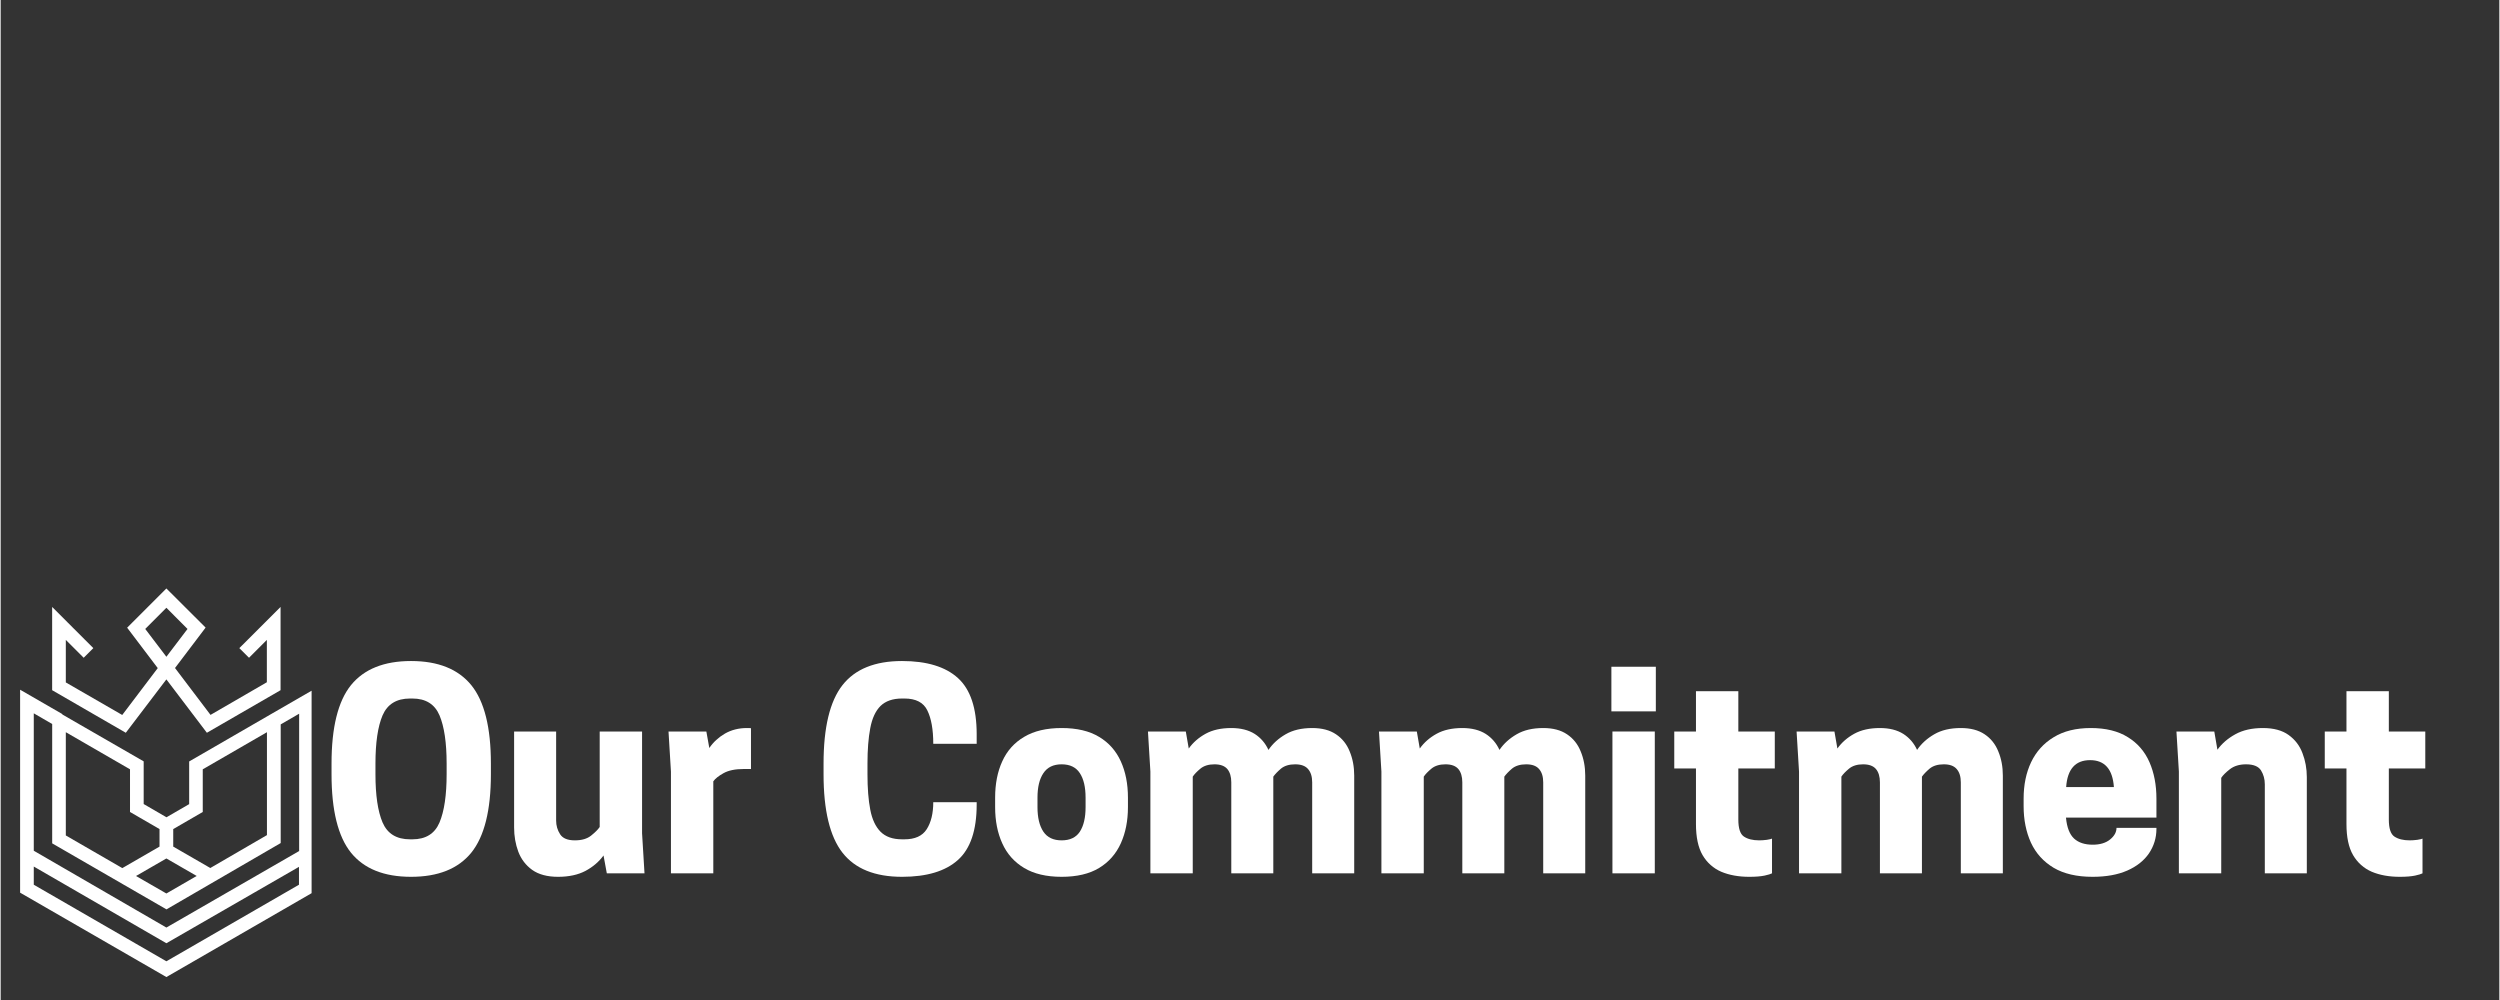
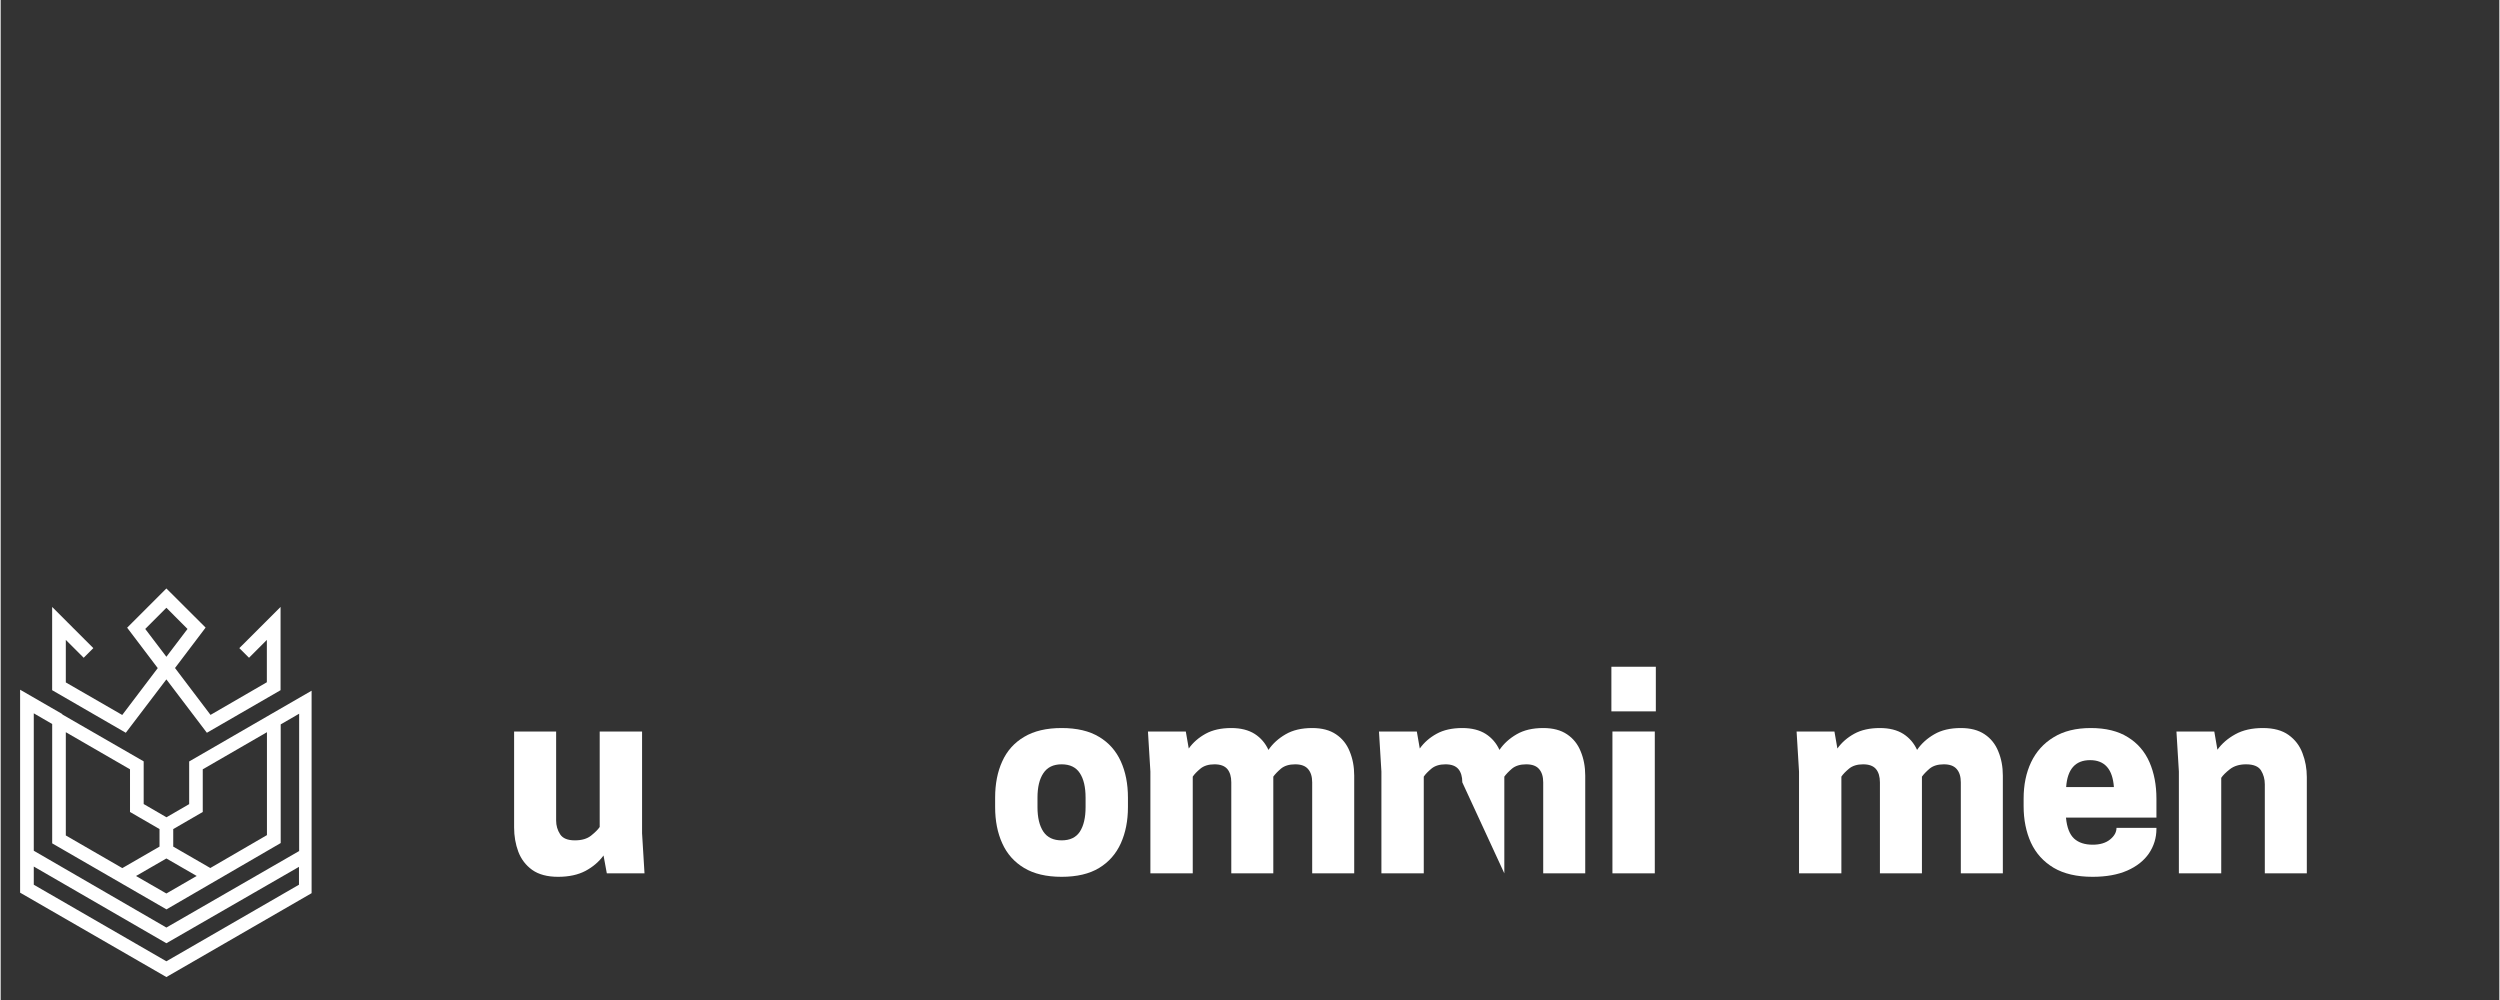
<svg xmlns="http://www.w3.org/2000/svg" width="300" viewBox="0 0 224.88 90" height="120" preserveAspectRatio="xMidYMid meet">
  <rect x="0" y="0" width="224.88" height="90" fill="#333333" stroke="none" />
  <defs>
    <g />
    <clipPath id="94297ac4fa">
      <path d="M 1.75 52.949 L 27.984 52.949 L 27.984 88 L 1.75 88 Z M 1.75 52.949 " clip-rule="nonzero" />
    </clipPath>
  </defs>
  <g fill="#ffffff" fill-opacity="1">
    <g transform="translate(28.84, 78.601)">
      <g>
-         <path d="M 8.094 0.312 C 5.664 0.312 3.863 -0.41 2.688 -1.859 C 1.52 -3.316 0.938 -5.672 0.938 -8.922 L 0.938 -9.875 C 0.938 -13.133 1.52 -15.488 2.688 -16.938 C 3.863 -18.383 5.664 -19.109 8.094 -19.109 C 10.531 -19.109 12.336 -18.383 13.516 -16.938 C 14.691 -15.488 15.281 -13.133 15.281 -9.875 L 15.281 -8.922 C 15.281 -5.672 14.691 -3.316 13.516 -1.859 C 12.336 -0.41 10.531 0.312 8.094 0.312 Z M 8 -3.062 L 8.219 -3.062 C 9.414 -3.062 10.227 -3.566 10.656 -4.578 C 11.082 -5.586 11.297 -7.035 11.297 -8.922 L 11.297 -9.875 C 11.297 -11.758 11.082 -13.207 10.656 -14.219 C 10.227 -15.227 9.414 -15.734 8.219 -15.734 L 8 -15.734 C 6.789 -15.734 5.969 -15.227 5.531 -14.219 C 5.102 -13.207 4.891 -11.758 4.891 -9.875 L 4.891 -8.922 C 4.891 -7.035 5.102 -5.586 5.531 -4.578 C 5.969 -3.566 6.789 -3.062 8 -3.062 Z M 8 -3.062 " />
-       </g>
+         </g>
    </g>
  </g>
  <g fill="#ffffff" fill-opacity="1">
    <g transform="translate(45.054, 78.601)">
      <g>
        <path d="M 1.156 -12.766 L 4.938 -12.766 L 4.938 -4.75 C 4.938 -4.301 5.055 -3.891 5.297 -3.516 C 5.535 -3.148 5.977 -2.969 6.625 -2.969 C 7.238 -2.969 7.723 -3.109 8.078 -3.391 C 8.441 -3.68 8.703 -3.941 8.859 -4.172 L 8.859 -12.766 L 12.672 -12.766 L 12.672 -3.609 L 12.891 0 L 9.5 0 L 9.203 -1.609 C 8.797 -1.047 8.254 -0.582 7.578 -0.219 C 6.91 0.133 6.086 0.312 5.109 0.312 C 4.141 0.312 3.363 0.102 2.781 -0.312 C 2.207 -0.727 1.789 -1.273 1.531 -1.953 C 1.281 -2.629 1.156 -3.352 1.156 -4.125 Z M 1.156 -12.766 " />
      </g>
    </g>
  </g>
  <g fill="#ffffff" fill-opacity="1">
    <g transform="translate(59.028, 78.601)">
      <g>
-         <path d="M 8.141 -13.078 C 8.203 -13.078 8.266 -13.078 8.328 -13.078 C 8.398 -13.078 8.457 -13.07 8.5 -13.062 L 8.5 -9.391 L 7.859 -9.391 C 7.086 -9.391 6.477 -9.266 6.031 -9.016 C 5.594 -8.773 5.285 -8.531 5.109 -8.281 L 5.109 0 L 1.297 0 L 1.297 -9.156 L 1.078 -12.766 L 4.484 -12.766 L 4.75 -11.281 C 5.113 -11.812 5.582 -12.242 6.156 -12.578 C 6.738 -12.91 7.398 -13.078 8.141 -13.078 Z M 8.141 -13.078 " />
-       </g>
+         </g>
    </g>
  </g>
  <g fill="#ffffff" fill-opacity="1">
    <g transform="translate(68.304, 78.601)">
      <g />
    </g>
  </g>
  <g fill="#ffffff" fill-opacity="1">
    <g transform="translate(73.122, 78.601)">
      <g>
-         <path d="M 4.891 -8.922 C 4.891 -7.66 4.973 -6.598 5.141 -5.734 C 5.305 -4.867 5.613 -4.207 6.062 -3.75 C 6.52 -3.289 7.164 -3.062 8 -3.062 L 8.219 -3.062 C 9.164 -3.062 9.832 -3.363 10.219 -3.969 C 10.613 -4.582 10.812 -5.395 10.812 -6.406 L 14.719 -6.406 L 14.719 -6.188 C 14.719 -3.875 14.156 -2.211 13.031 -1.203 C 11.906 -0.191 10.227 0.312 8 0.312 C 5.562 0.312 3.773 -0.41 2.641 -1.859 C 1.504 -3.316 0.938 -5.672 0.938 -8.922 L 0.938 -9.875 C 0.938 -13.133 1.504 -15.488 2.641 -16.938 C 3.773 -18.383 5.562 -19.109 8 -19.109 C 10.227 -19.109 11.906 -18.598 13.031 -17.578 C 14.156 -16.555 14.719 -14.875 14.719 -12.531 L 14.719 -11.656 L 10.812 -11.656 C 10.812 -12.945 10.633 -13.945 10.281 -14.656 C 9.938 -15.375 9.25 -15.734 8.219 -15.734 L 8 -15.734 C 7.164 -15.734 6.52 -15.508 6.062 -15.062 C 5.613 -14.613 5.305 -13.945 5.141 -13.062 C 4.973 -12.188 4.891 -11.125 4.891 -9.875 Z M 4.891 -8.922 " />
-       </g>
+         </g>
    </g>
  </g>
  <g fill="#ffffff" fill-opacity="1">
    <g transform="translate(88.783, 78.601)">
      <g>
        <path d="M 6.703 0.312 C 5.336 0.312 4.211 0.047 3.328 -0.484 C 2.441 -1.016 1.785 -1.754 1.359 -2.703 C 0.93 -3.648 0.719 -4.734 0.719 -5.953 L 0.719 -6.812 C 0.719 -8.051 0.93 -9.141 1.359 -10.078 C 1.785 -11.023 2.441 -11.758 3.328 -12.281 C 4.211 -12.812 5.336 -13.078 6.703 -13.078 C 8.078 -13.078 9.203 -12.812 10.078 -12.281 C 10.953 -11.758 11.602 -11.023 12.031 -10.078 C 12.457 -9.141 12.672 -8.051 12.672 -6.812 L 12.672 -5.953 C 12.672 -4.734 12.457 -3.648 12.031 -2.703 C 11.602 -1.754 10.953 -1.016 10.078 -0.484 C 9.203 0.047 8.078 0.312 6.703 0.312 Z M 6.703 -2.969 C 7.453 -2.969 8 -3.227 8.344 -3.75 C 8.688 -4.281 8.859 -5.016 8.859 -5.953 L 8.859 -6.812 C 8.859 -7.758 8.688 -8.492 8.344 -9.016 C 8 -9.547 7.453 -9.812 6.703 -9.812 C 5.961 -9.812 5.414 -9.547 5.062 -9.016 C 4.707 -8.492 4.531 -7.758 4.531 -6.812 L 4.531 -5.953 C 4.531 -5.016 4.707 -4.281 5.062 -3.75 C 5.414 -3.227 5.961 -2.969 6.703 -2.969 Z M 6.703 -2.969 " />
      </g>
    </g>
  </g>
  <g fill="#ffffff" fill-opacity="1">
    <g transform="translate(102.178, 78.601)">
      <g>
        <path d="M 19.641 0 L 15.859 0 L 15.859 -8.188 C 15.859 -8.707 15.734 -9.109 15.484 -9.391 C 15.242 -9.672 14.859 -9.812 14.328 -9.812 C 13.785 -9.812 13.359 -9.68 13.047 -9.422 C 12.742 -9.16 12.516 -8.922 12.359 -8.703 L 12.359 0 L 8.578 0 L 8.578 -8.188 C 8.578 -8.707 8.457 -9.109 8.219 -9.391 C 7.977 -9.672 7.594 -9.812 7.062 -9.812 C 6.531 -9.812 6.109 -9.68 5.797 -9.422 C 5.484 -9.16 5.254 -8.922 5.109 -8.703 L 5.109 0 L 1.297 0 L 1.297 -9.156 L 1.078 -12.766 L 4.484 -12.766 L 4.75 -11.234 C 5.133 -11.773 5.641 -12.219 6.266 -12.562 C 6.891 -12.906 7.66 -13.078 8.578 -13.078 C 9.43 -13.078 10.133 -12.898 10.688 -12.547 C 11.238 -12.191 11.648 -11.711 11.922 -11.109 C 12.305 -11.672 12.82 -12.141 13.469 -12.516 C 14.113 -12.891 14.91 -13.078 15.859 -13.078 C 16.734 -13.078 17.445 -12.891 18 -12.516 C 18.562 -12.141 18.973 -11.625 19.234 -10.969 C 19.504 -10.32 19.641 -9.598 19.641 -8.797 Z M 19.641 0 " />
      </g>
    </g>
  </g>
  <g fill="#ffffff" fill-opacity="1">
    <g transform="translate(122.97, 78.601)">
      <g>
-         <path d="M 19.641 0 L 15.859 0 L 15.859 -8.188 C 15.859 -8.707 15.734 -9.109 15.484 -9.391 C 15.242 -9.672 14.859 -9.812 14.328 -9.812 C 13.785 -9.812 13.359 -9.68 13.047 -9.422 C 12.742 -9.16 12.516 -8.922 12.359 -8.703 L 12.359 0 L 8.578 0 L 8.578 -8.188 C 8.578 -8.707 8.457 -9.109 8.219 -9.391 C 7.977 -9.672 7.594 -9.812 7.062 -9.812 C 6.531 -9.812 6.109 -9.68 5.797 -9.422 C 5.484 -9.16 5.254 -8.922 5.109 -8.703 L 5.109 0 L 1.297 0 L 1.297 -9.156 L 1.078 -12.766 L 4.484 -12.766 L 4.75 -11.234 C 5.133 -11.773 5.641 -12.219 6.266 -12.562 C 6.891 -12.906 7.66 -13.078 8.578 -13.078 C 9.43 -13.078 10.133 -12.898 10.688 -12.547 C 11.238 -12.191 11.648 -11.711 11.922 -11.109 C 12.305 -11.672 12.82 -12.141 13.469 -12.516 C 14.113 -12.891 14.91 -13.078 15.859 -13.078 C 16.734 -13.078 17.445 -12.891 18 -12.516 C 18.562 -12.141 18.973 -11.625 19.234 -10.969 C 19.504 -10.32 19.641 -9.598 19.641 -8.797 Z M 19.641 0 " />
+         <path d="M 19.641 0 L 15.859 0 L 15.859 -8.188 C 15.859 -8.707 15.734 -9.109 15.484 -9.391 C 15.242 -9.672 14.859 -9.812 14.328 -9.812 C 13.785 -9.812 13.359 -9.68 13.047 -9.422 C 12.742 -9.16 12.516 -8.922 12.359 -8.703 L 12.359 0 L 8.578 -8.188 C 8.578 -8.707 8.457 -9.109 8.219 -9.391 C 7.977 -9.672 7.594 -9.812 7.062 -9.812 C 6.531 -9.812 6.109 -9.68 5.797 -9.422 C 5.484 -9.16 5.254 -8.922 5.109 -8.703 L 5.109 0 L 1.297 0 L 1.297 -9.156 L 1.078 -12.766 L 4.484 -12.766 L 4.75 -11.234 C 5.133 -11.773 5.641 -12.219 6.266 -12.562 C 6.891 -12.906 7.66 -13.078 8.578 -13.078 C 9.43 -13.078 10.133 -12.898 10.688 -12.547 C 11.238 -12.191 11.648 -11.711 11.922 -11.109 C 12.305 -11.672 12.82 -12.141 13.469 -12.516 C 14.113 -12.891 14.91 -13.078 15.859 -13.078 C 16.734 -13.078 17.445 -12.891 18 -12.516 C 18.562 -12.141 18.973 -11.625 19.234 -10.969 C 19.504 -10.32 19.641 -9.598 19.641 -8.797 Z M 19.641 0 " />
      </g>
    </g>
  </g>
  <g fill="#ffffff" fill-opacity="1">
    <g transform="translate(143.762, 78.601)">
      <g>
        <path d="M 1.297 0 L 1.297 -12.766 L 5.109 -12.766 L 5.109 0 Z M 5.203 -18.594 L 5.203 -14.578 L 1.203 -14.578 L 1.203 -18.594 Z M 5.203 -18.594 " />
      </g>
    </g>
  </g>
  <g fill="#ffffff" fill-opacity="1">
    <g transform="translate(150.171, 78.601)">
      <g>
-         <path d="M 6.219 -12.766 L 9.5 -12.766 L 9.5 -9.438 L 6.219 -9.438 L 6.219 -4.844 C 6.219 -4.051 6.383 -3.539 6.719 -3.312 C 7.062 -3.082 7.52 -2.969 8.094 -2.969 C 8.301 -2.969 8.531 -2.984 8.781 -3.016 C 9.031 -3.055 9.188 -3.094 9.25 -3.125 L 9.25 0 C 9.133 0.062 8.91 0.129 8.578 0.203 C 8.242 0.273 7.785 0.312 7.203 0.312 C 6.242 0.312 5.406 0.16 4.688 -0.141 C 3.969 -0.453 3.406 -0.953 3 -1.641 C 2.602 -2.328 2.406 -3.258 2.406 -4.438 L 2.406 -9.438 L 0.453 -9.438 L 0.453 -12.766 L 2.406 -12.766 L 2.406 -16.391 L 6.219 -16.391 Z M 6.219 -12.766 " />
-       </g>
+         </g>
    </g>
  </g>
  <g fill="#ffffff" fill-opacity="1">
    <g transform="translate(160.555, 78.601)">
      <g>
        <path d="M 19.641 0 L 15.859 0 L 15.859 -8.188 C 15.859 -8.707 15.734 -9.109 15.484 -9.391 C 15.242 -9.672 14.859 -9.812 14.328 -9.812 C 13.785 -9.812 13.359 -9.68 13.047 -9.422 C 12.742 -9.16 12.516 -8.922 12.359 -8.703 L 12.359 0 L 8.578 0 L 8.578 -8.188 C 8.578 -8.707 8.457 -9.109 8.219 -9.391 C 7.977 -9.672 7.594 -9.812 7.062 -9.812 C 6.531 -9.812 6.109 -9.68 5.797 -9.422 C 5.484 -9.16 5.254 -8.922 5.109 -8.703 L 5.109 0 L 1.297 0 L 1.297 -9.156 L 1.078 -12.766 L 4.484 -12.766 L 4.75 -11.234 C 5.133 -11.773 5.641 -12.219 6.266 -12.562 C 6.891 -12.906 7.66 -13.078 8.578 -13.078 C 9.43 -13.078 10.133 -12.898 10.688 -12.547 C 11.238 -12.191 11.648 -11.711 11.922 -11.109 C 12.305 -11.672 12.82 -12.141 13.469 -12.516 C 14.113 -12.891 14.91 -13.078 15.859 -13.078 C 16.734 -13.078 17.445 -12.891 18 -12.516 C 18.562 -12.141 18.973 -11.625 19.234 -10.969 C 19.504 -10.32 19.641 -9.598 19.641 -8.797 Z M 19.641 0 " />
      </g>
    </g>
  </g>
  <g fill="#ffffff" fill-opacity="1">
    <g transform="translate(181.347, 78.601)">
      <g>
        <path d="M 12.672 -5.016 L 4.531 -5.016 C 4.613 -4.129 4.859 -3.5 5.266 -3.125 C 5.672 -2.758 6.227 -2.578 6.938 -2.578 C 7.594 -2.578 8.113 -2.734 8.5 -3.047 C 8.883 -3.359 9.078 -3.707 9.078 -4.094 L 12.672 -4.094 L 12.672 -4 C 12.672 -3.195 12.445 -2.461 12 -1.797 C 11.551 -1.141 10.898 -0.625 10.047 -0.25 C 9.191 0.125 8.148 0.312 6.922 0.312 C 5.504 0.312 4.336 0.039 3.422 -0.5 C 2.504 -1.051 1.82 -1.805 1.375 -2.766 C 0.938 -3.734 0.719 -4.828 0.719 -6.047 L 0.719 -6.719 C 0.719 -7.957 0.941 -9.051 1.391 -10 C 1.848 -10.957 2.523 -11.707 3.422 -12.25 C 4.316 -12.801 5.43 -13.078 6.766 -13.078 C 8.117 -13.078 9.234 -12.801 10.109 -12.25 C 10.984 -11.707 11.629 -10.957 12.047 -10 C 12.461 -9.051 12.672 -7.957 12.672 -6.719 Z M 6.703 -10.188 C 5.379 -10.188 4.66 -9.379 4.547 -7.766 L 8.844 -7.766 C 8.727 -9.379 8.016 -10.188 6.703 -10.188 Z M 6.703 -10.188 " />
      </g>
    </g>
  </g>
  <g fill="#ffffff" fill-opacity="1">
    <g transform="translate(194.742, 78.601)">
      <g>
        <path d="M 12.812 0 L 9.031 0 L 9.031 -8.016 C 9.031 -8.484 8.914 -8.898 8.688 -9.266 C 8.457 -9.629 8.008 -9.812 7.344 -9.812 C 6.75 -9.812 6.266 -9.664 5.891 -9.375 C 5.516 -9.082 5.254 -8.82 5.109 -8.594 L 5.109 0 L 1.297 0 L 1.297 -9.156 L 1.078 -12.766 L 4.484 -12.766 L 4.766 -11.125 C 5.172 -11.688 5.707 -12.148 6.375 -12.516 C 7.051 -12.891 7.879 -13.078 8.859 -13.078 C 9.828 -13.078 10.598 -12.867 11.172 -12.453 C 11.754 -12.035 12.172 -11.488 12.422 -10.812 C 12.68 -10.145 12.812 -9.426 12.812 -8.656 Z M 12.812 0 " />
      </g>
    </g>
  </g>
  <g fill="#ffffff" fill-opacity="1">
    <g transform="translate(208.716, 78.601)">
      <g>
-         <path d="M 6.219 -12.766 L 9.5 -12.766 L 9.5 -9.438 L 6.219 -9.438 L 6.219 -4.844 C 6.219 -4.051 6.383 -3.539 6.719 -3.312 C 7.062 -3.082 7.52 -2.969 8.094 -2.969 C 8.301 -2.969 8.531 -2.984 8.781 -3.016 C 9.031 -3.055 9.188 -3.094 9.25 -3.125 L 9.25 0 C 9.133 0.062 8.91 0.129 8.578 0.203 C 8.242 0.273 7.785 0.312 7.203 0.312 C 6.242 0.312 5.406 0.16 4.688 -0.141 C 3.969 -0.453 3.406 -0.953 3 -1.641 C 2.602 -2.328 2.406 -3.258 2.406 -4.438 L 2.406 -9.438 L 0.453 -9.438 L 0.453 -12.766 L 2.406 -12.766 L 2.406 -16.391 L 6.219 -16.391 Z M 6.219 -12.766 " />
-       </g>
+         </g>
    </g>
  </g>
  <g clip-path="url(#94297ac4fa)">
    <path fill="#ffffff" d="M 14.914 61.145 L 18.559 65.949 L 25.191 62.117 L 25.191 54.625 L 21.48 58.332 L 22.352 59.199 L 23.957 57.59 L 23.957 61.402 L 18.887 64.34 L 15.691 60.121 L 18.445 56.484 L 18.012 56.051 L 14.914 52.961 L 11.383 56.492 L 14.137 60.129 L 10.941 64.348 L 5.863 61.418 L 5.863 57.59 L 7.473 59.199 L 8.34 58.332 L 4.633 54.625 L 4.633 62.117 L 11.262 65.949 Z M 13.012 56.605 L 14.914 54.699 L 16.816 56.605 L 14.914 59.109 Z M 24.273 64.305 L 16.965 68.531 L 16.965 72.371 L 14.922 73.555 L 12.871 72.363 L 12.871 68.523 L 5.539 64.297 L 5.555 64.27 L 1.75 62.074 L 1.75 80.34 L 14.914 87.934 L 28.078 80.332 L 28.078 62.109 Z M 15.531 74.617 L 18.188 73.078 L 18.188 69.238 L 23.965 65.898 L 23.965 75.16 L 18.867 78.121 L 15.531 76.195 Z M 17.641 78.836 L 14.914 80.414 L 12.18 78.84 L 14.914 77.262 Z M 5.863 65.898 L 11.641 69.238 L 11.641 73.078 L 14.297 74.617 L 14.297 76.195 L 10.949 78.129 L 5.863 75.191 Z M 26.848 79.625 L 14.914 86.516 L 2.98 79.625 L 2.98 77.988 L 14.914 84.891 L 26.848 78.016 Z M 26.848 76.602 L 14.914 83.48 L 2.98 76.566 L 2.98 64.199 L 4.637 65.16 L 4.637 75.902 L 14.922 81.844 L 25.203 75.875 L 25.203 65.195 L 26.863 64.234 L 26.863 76.602 Z M 26.848 76.602 " fill-opacity="1" fill-rule="nonzero" />
  </g>
</svg>